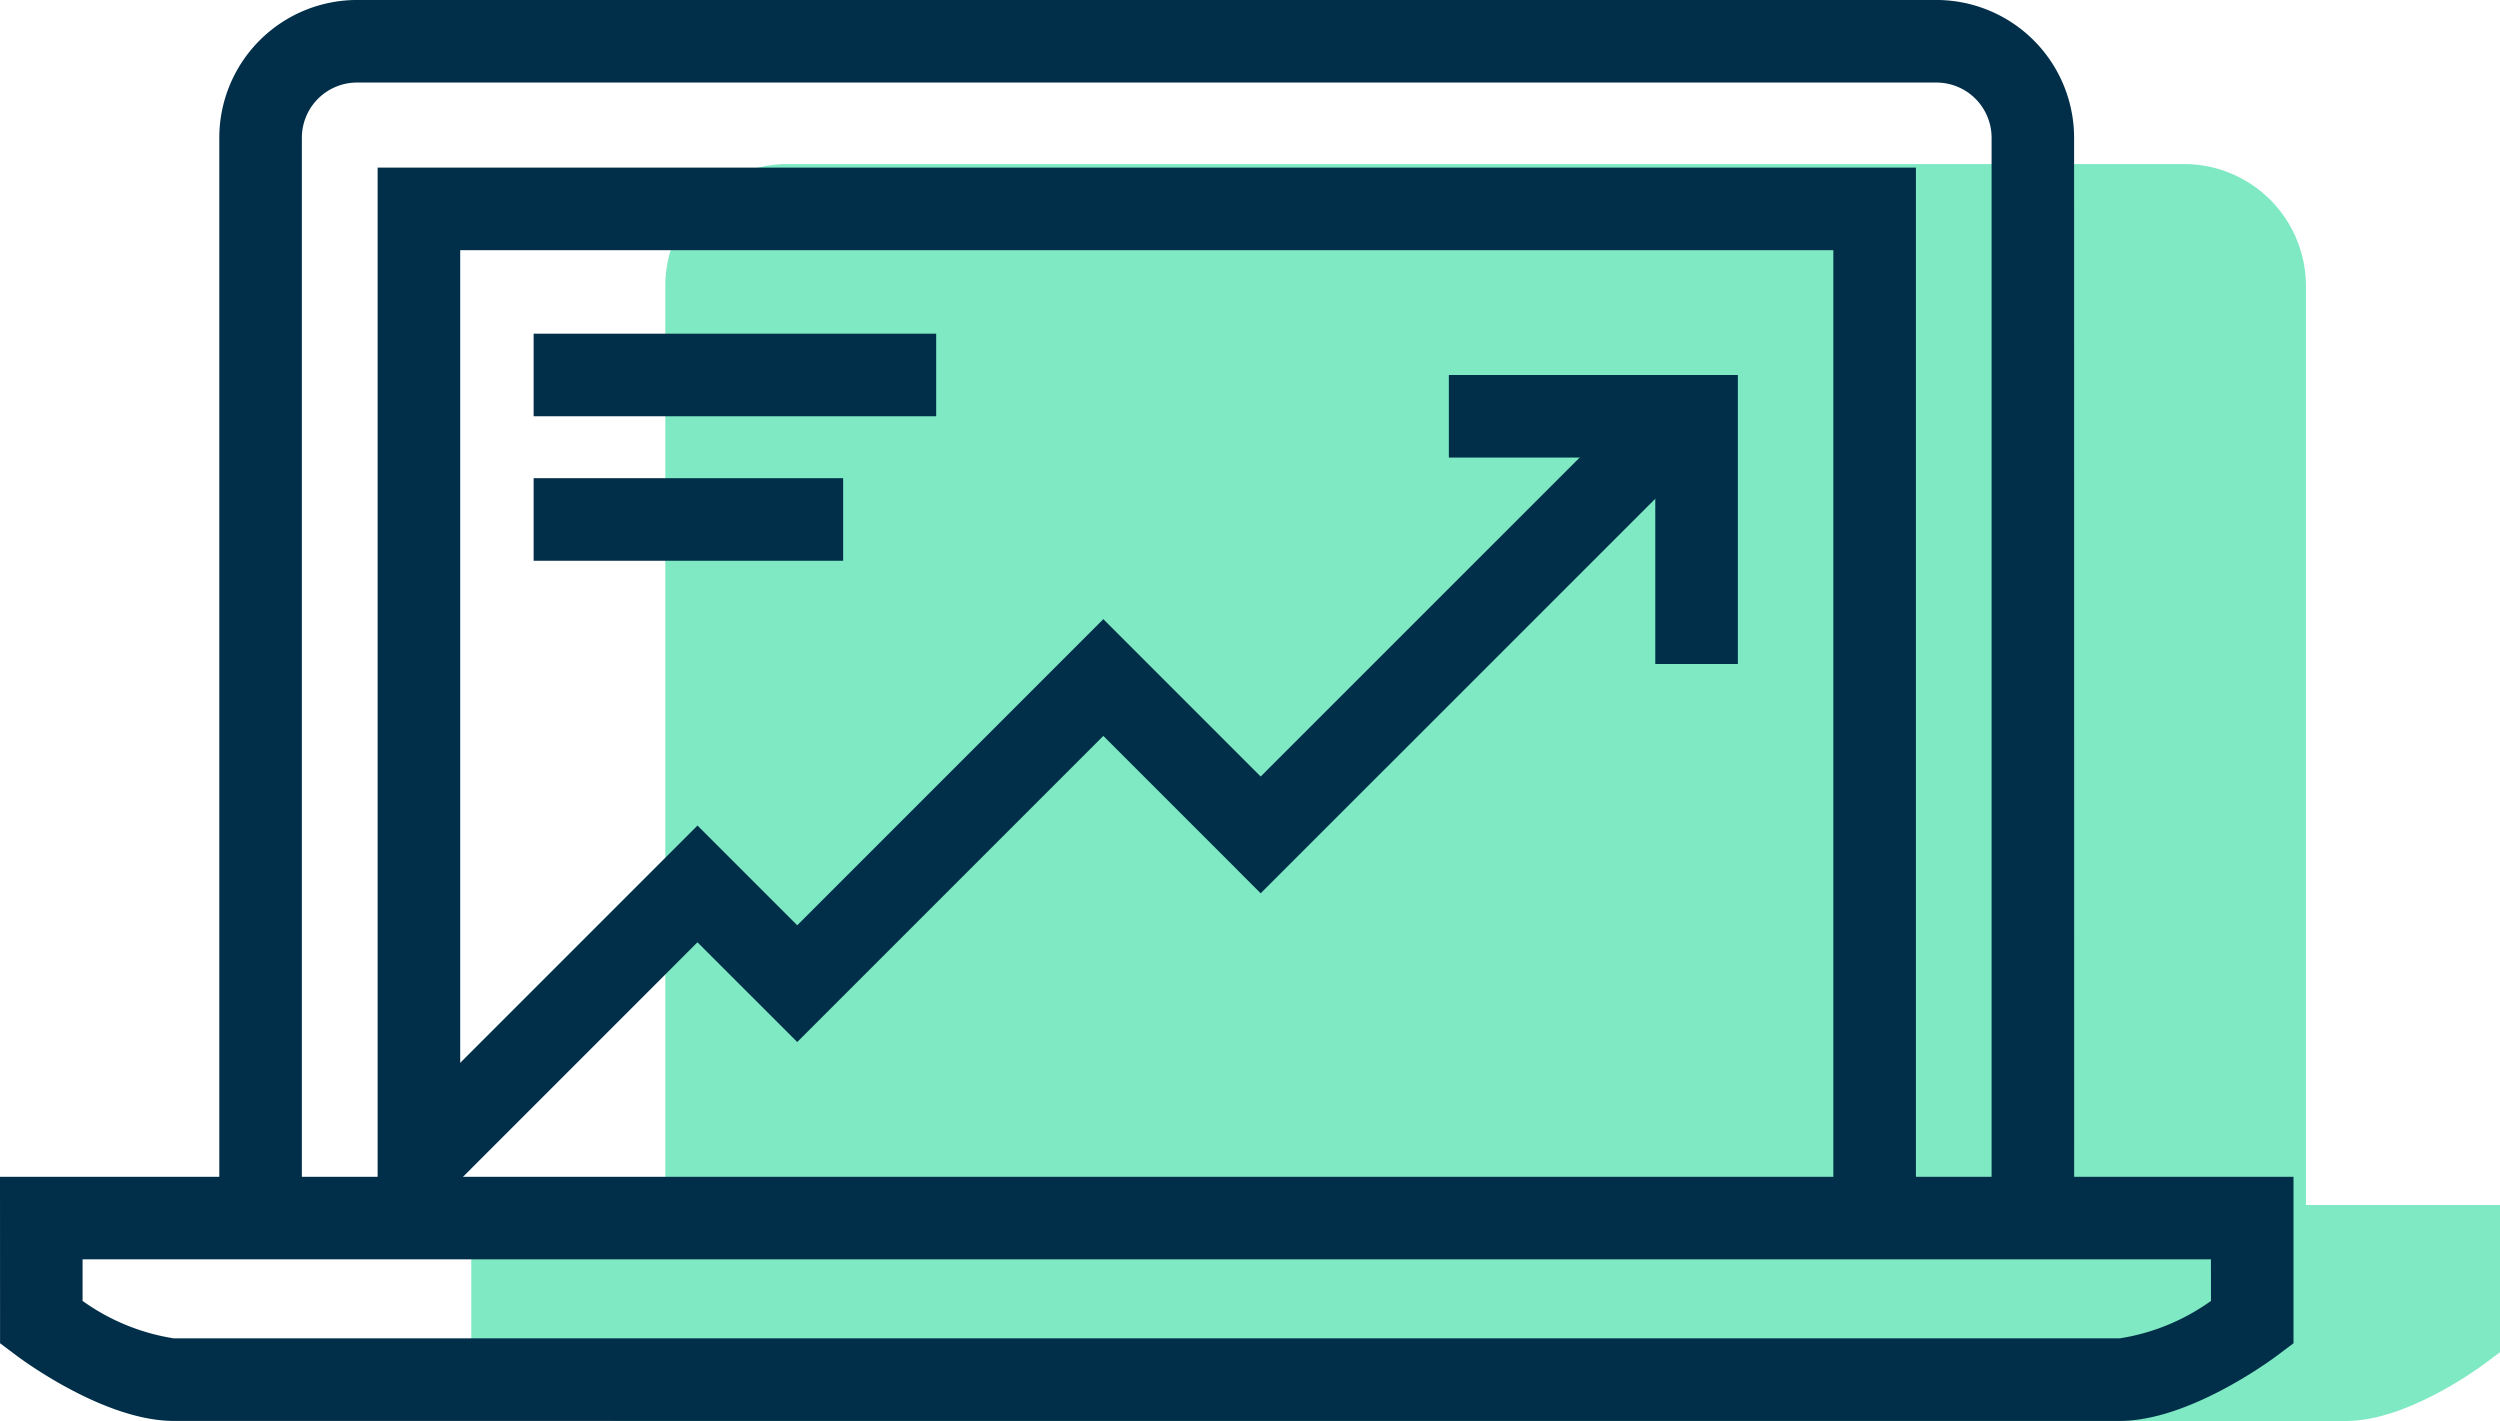
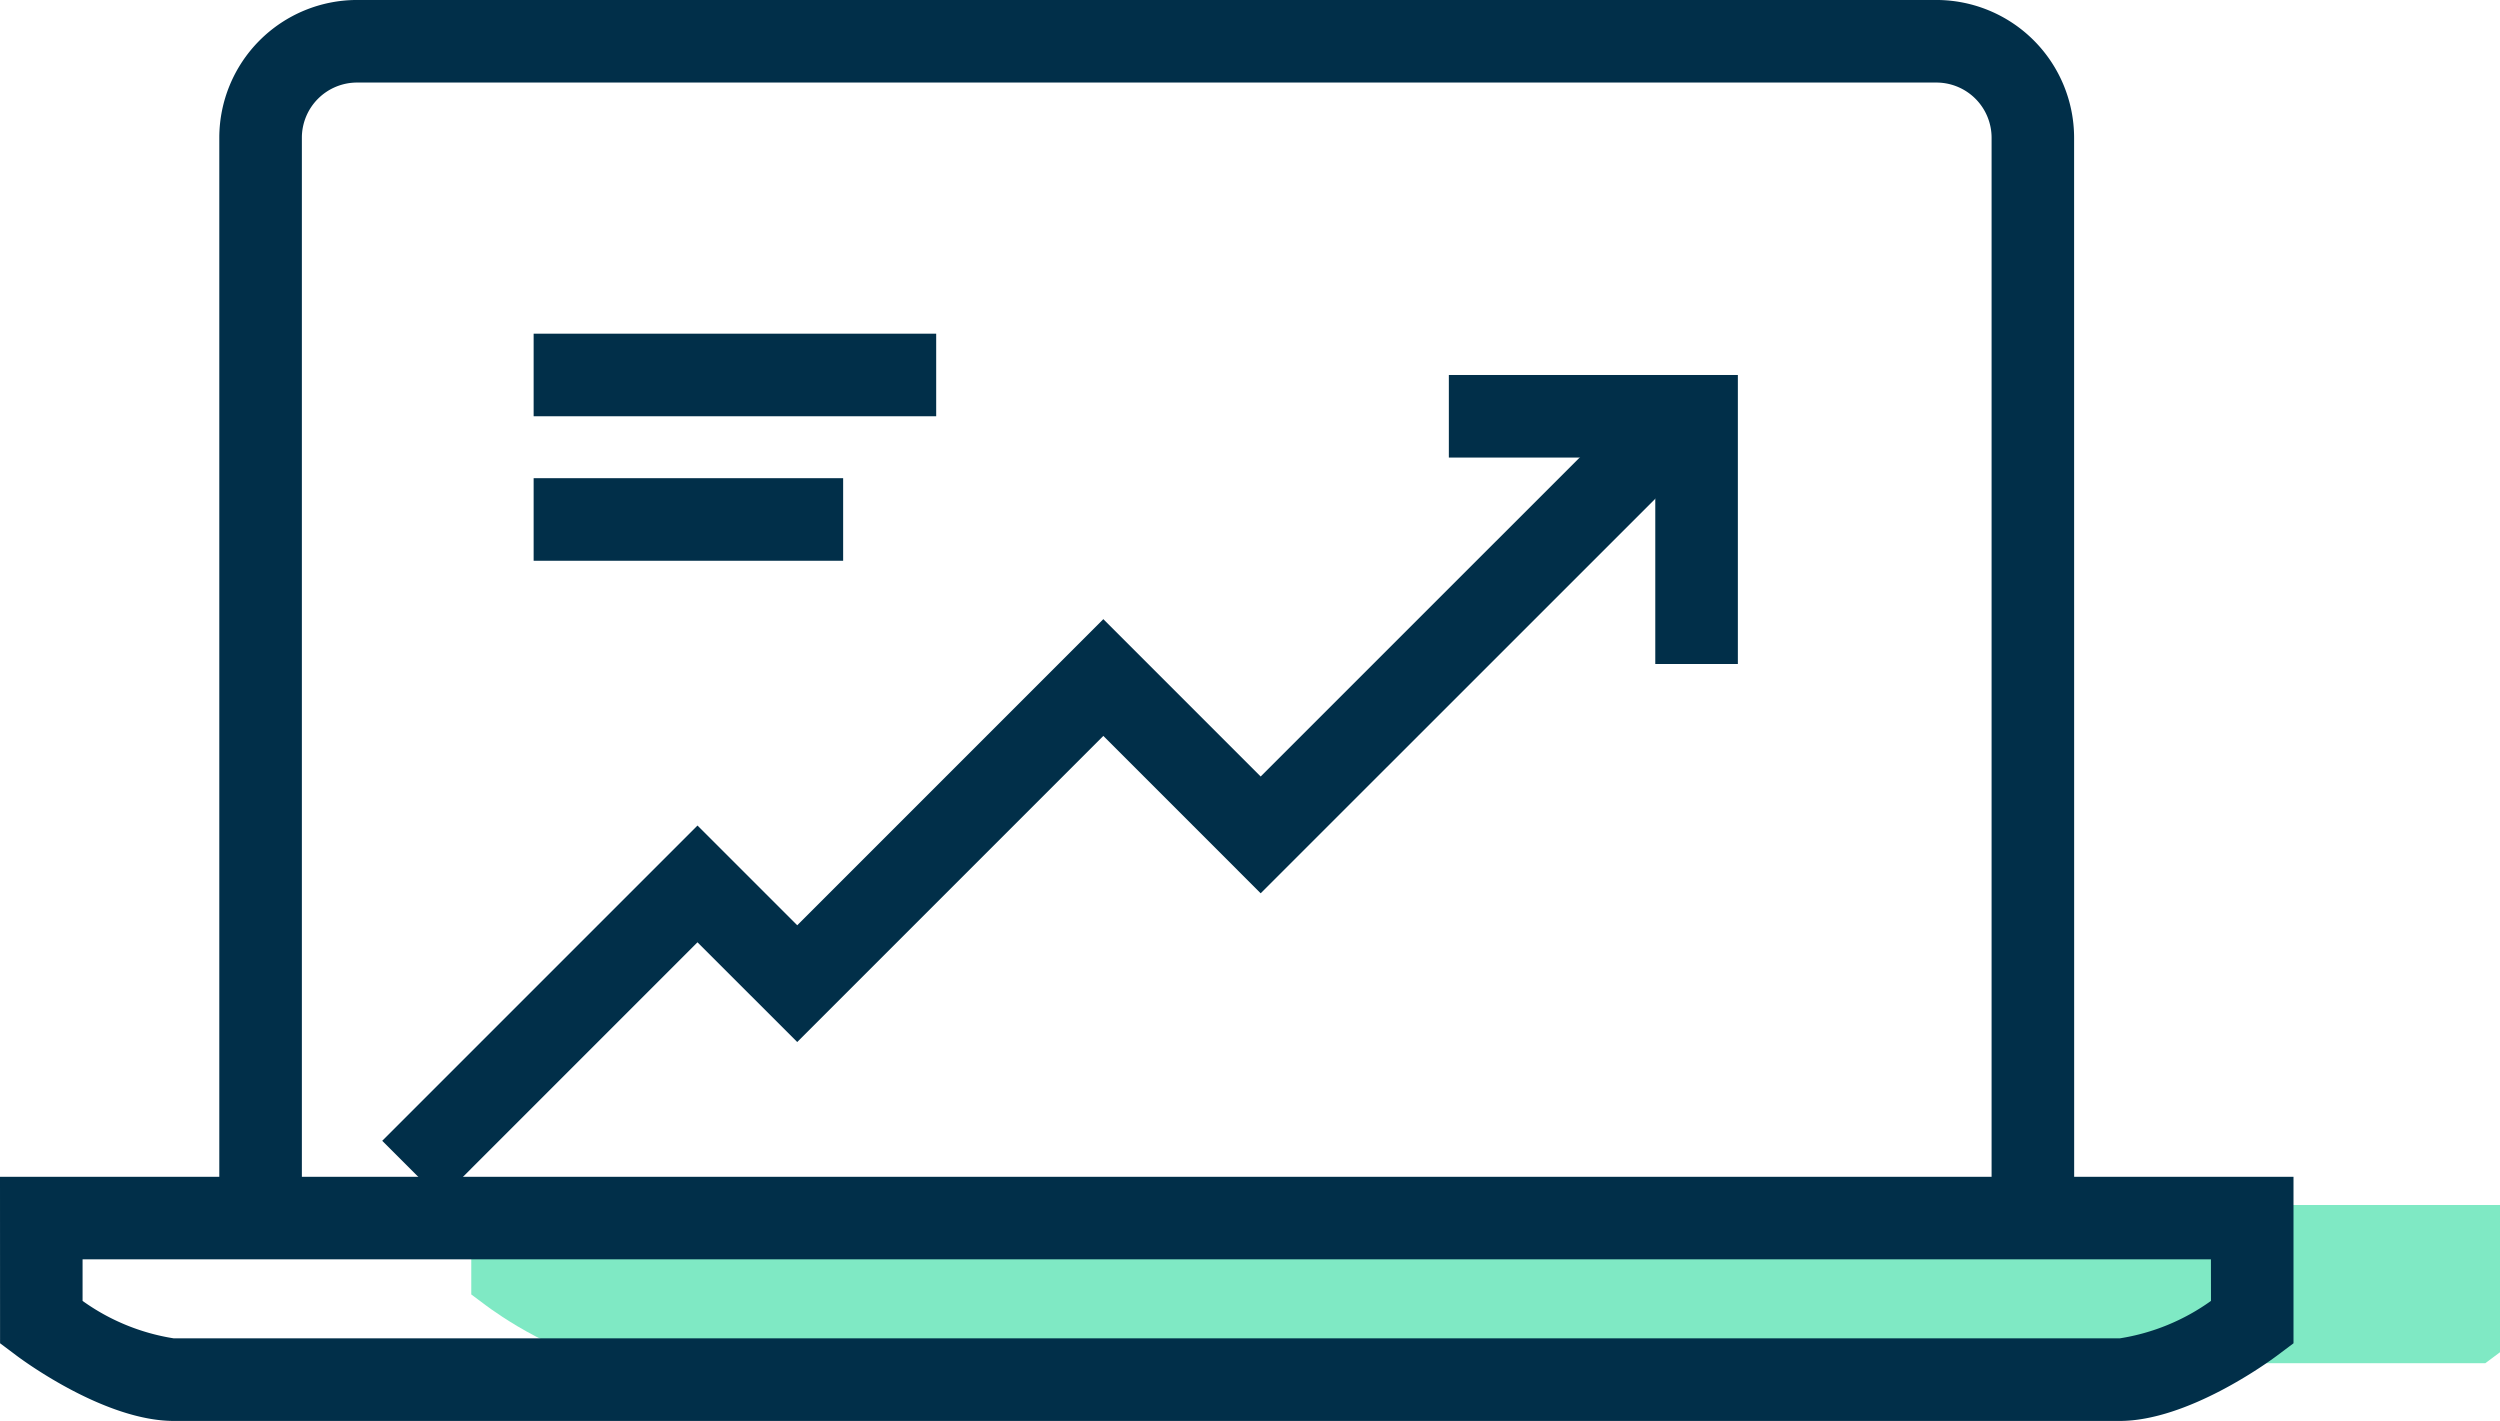
<svg xmlns="http://www.w3.org/2000/svg" width="121.103" height="68.832" viewBox="0 0 121.103 68.832">
  <g id="operational_priority_icon" data-name="operational priority icon" transform="translate(-1006 -3684.748)">
    <g id="MANAGEMENT_AND_FINANCE_Black-11" data-name="MANAGEMENT AND FINANCE Black-11" transform="translate(1007.222 3641.695)">
      <g id="Icons" transform="translate(21.607 51.001)">
        <g id="Group_216" data-name="Group 216">
-           <path id="Path_279" data-name="Path 279" d="M121.707,102.643H42.233V56.9a5.907,5.907,0,0,1,5.9-5.9h67.674a5.907,5.907,0,0,1,5.9,5.9Z" transform="translate(-32.834 -51.001)" fill="#7fe9c4" />
-           <path id="Path_281" data-name="Path 281" d="M31.607,108.006h98.274v7.133l-.711.531c-.383.286-3.83,2.8-6.741,2.8H39.056c-2.911,0-6.356-2.511-6.739-2.8l-.71-.531Z" transform="translate(-31.607 -57.583)" fill="#7fe9c4" />
+           <path id="Path_281" data-name="Path 281" d="M31.607,108.006h98.274v7.133l-.711.531H39.056c-2.911,0-6.356-2.511-6.739-2.8l-.71-.531Z" transform="translate(-31.607 -57.583)" fill="#7fe9c4" />
        </g>
      </g>
    </g>
    <g id="MANAGEMENT_AND_FINANCE_Black-11-2" data-name="MANAGEMENT AND FINANCE Black-11" transform="translate(974.393 3633.747)">
      <g id="Icons-2" data-name="Icons">
        <g id="Group_216-2" data-name="Group 216">
          <path id="Path_279-2" data-name="Path 279" d="M132.082,109.385h-4V57.672A2.674,2.674,0,0,0,125.412,55H48.9a2.674,2.674,0,0,0-2.67,2.671v51.713h-4V57.672A6.678,6.678,0,0,1,48.9,51h76.509a6.678,6.678,0,0,1,6.67,6.671Z" fill="#012f49" />
-           <path id="Path_280" data-name="Path 280" d="M124.416,108.852h-4V63.12H53.9v45.732h-4V59.12h74.516Z" fill="#012f49" />
          <path id="Path_281-2" data-name="Path 281" d="M31.607,108.006h111.1v8.065l-.8.6c-.433.324-4.33,3.162-7.621,3.162H40.029c-3.291,0-7.186-2.839-7.619-3.163l-.8-.6Zm107.1,4H35.607v2.012a10.319,10.319,0,0,0,4.422,1.815h94.257a10.327,10.327,0,0,0,4.424-1.815Z" fill="#012f49" />
          <g id="Group_215" data-name="Group 215">
            <path id="Path_282" data-name="Path 282" d="M52.951,109.091l-2.829-2.828L65.394,90.991l4.832,4.831L85.054,80.993l7.622,7.623,18.492-18.491L114,72.954,92.676,94.273l-7.622-7.623L70.226,101.478l-4.832-4.831Z" fill="#012f49" />
            <path id="Path_283" data-name="Path 283" d="M115.791,83.166h-4v-10h-10v-4h14Z" fill="#012f49" />
          </g>
          <path id="Line_80" data-name="Line 80" d="M19.5,2H0V-2H19.5Z" transform="translate(57.457 69.165)" fill="#012f49" />
          <path id="Line_81" data-name="Line 81" d="M14.993,2H0V-2H14.993Z" transform="translate(57.457 76.165)" fill="#012f49" />
        </g>
      </g>
    </g>
  </g>
</svg>